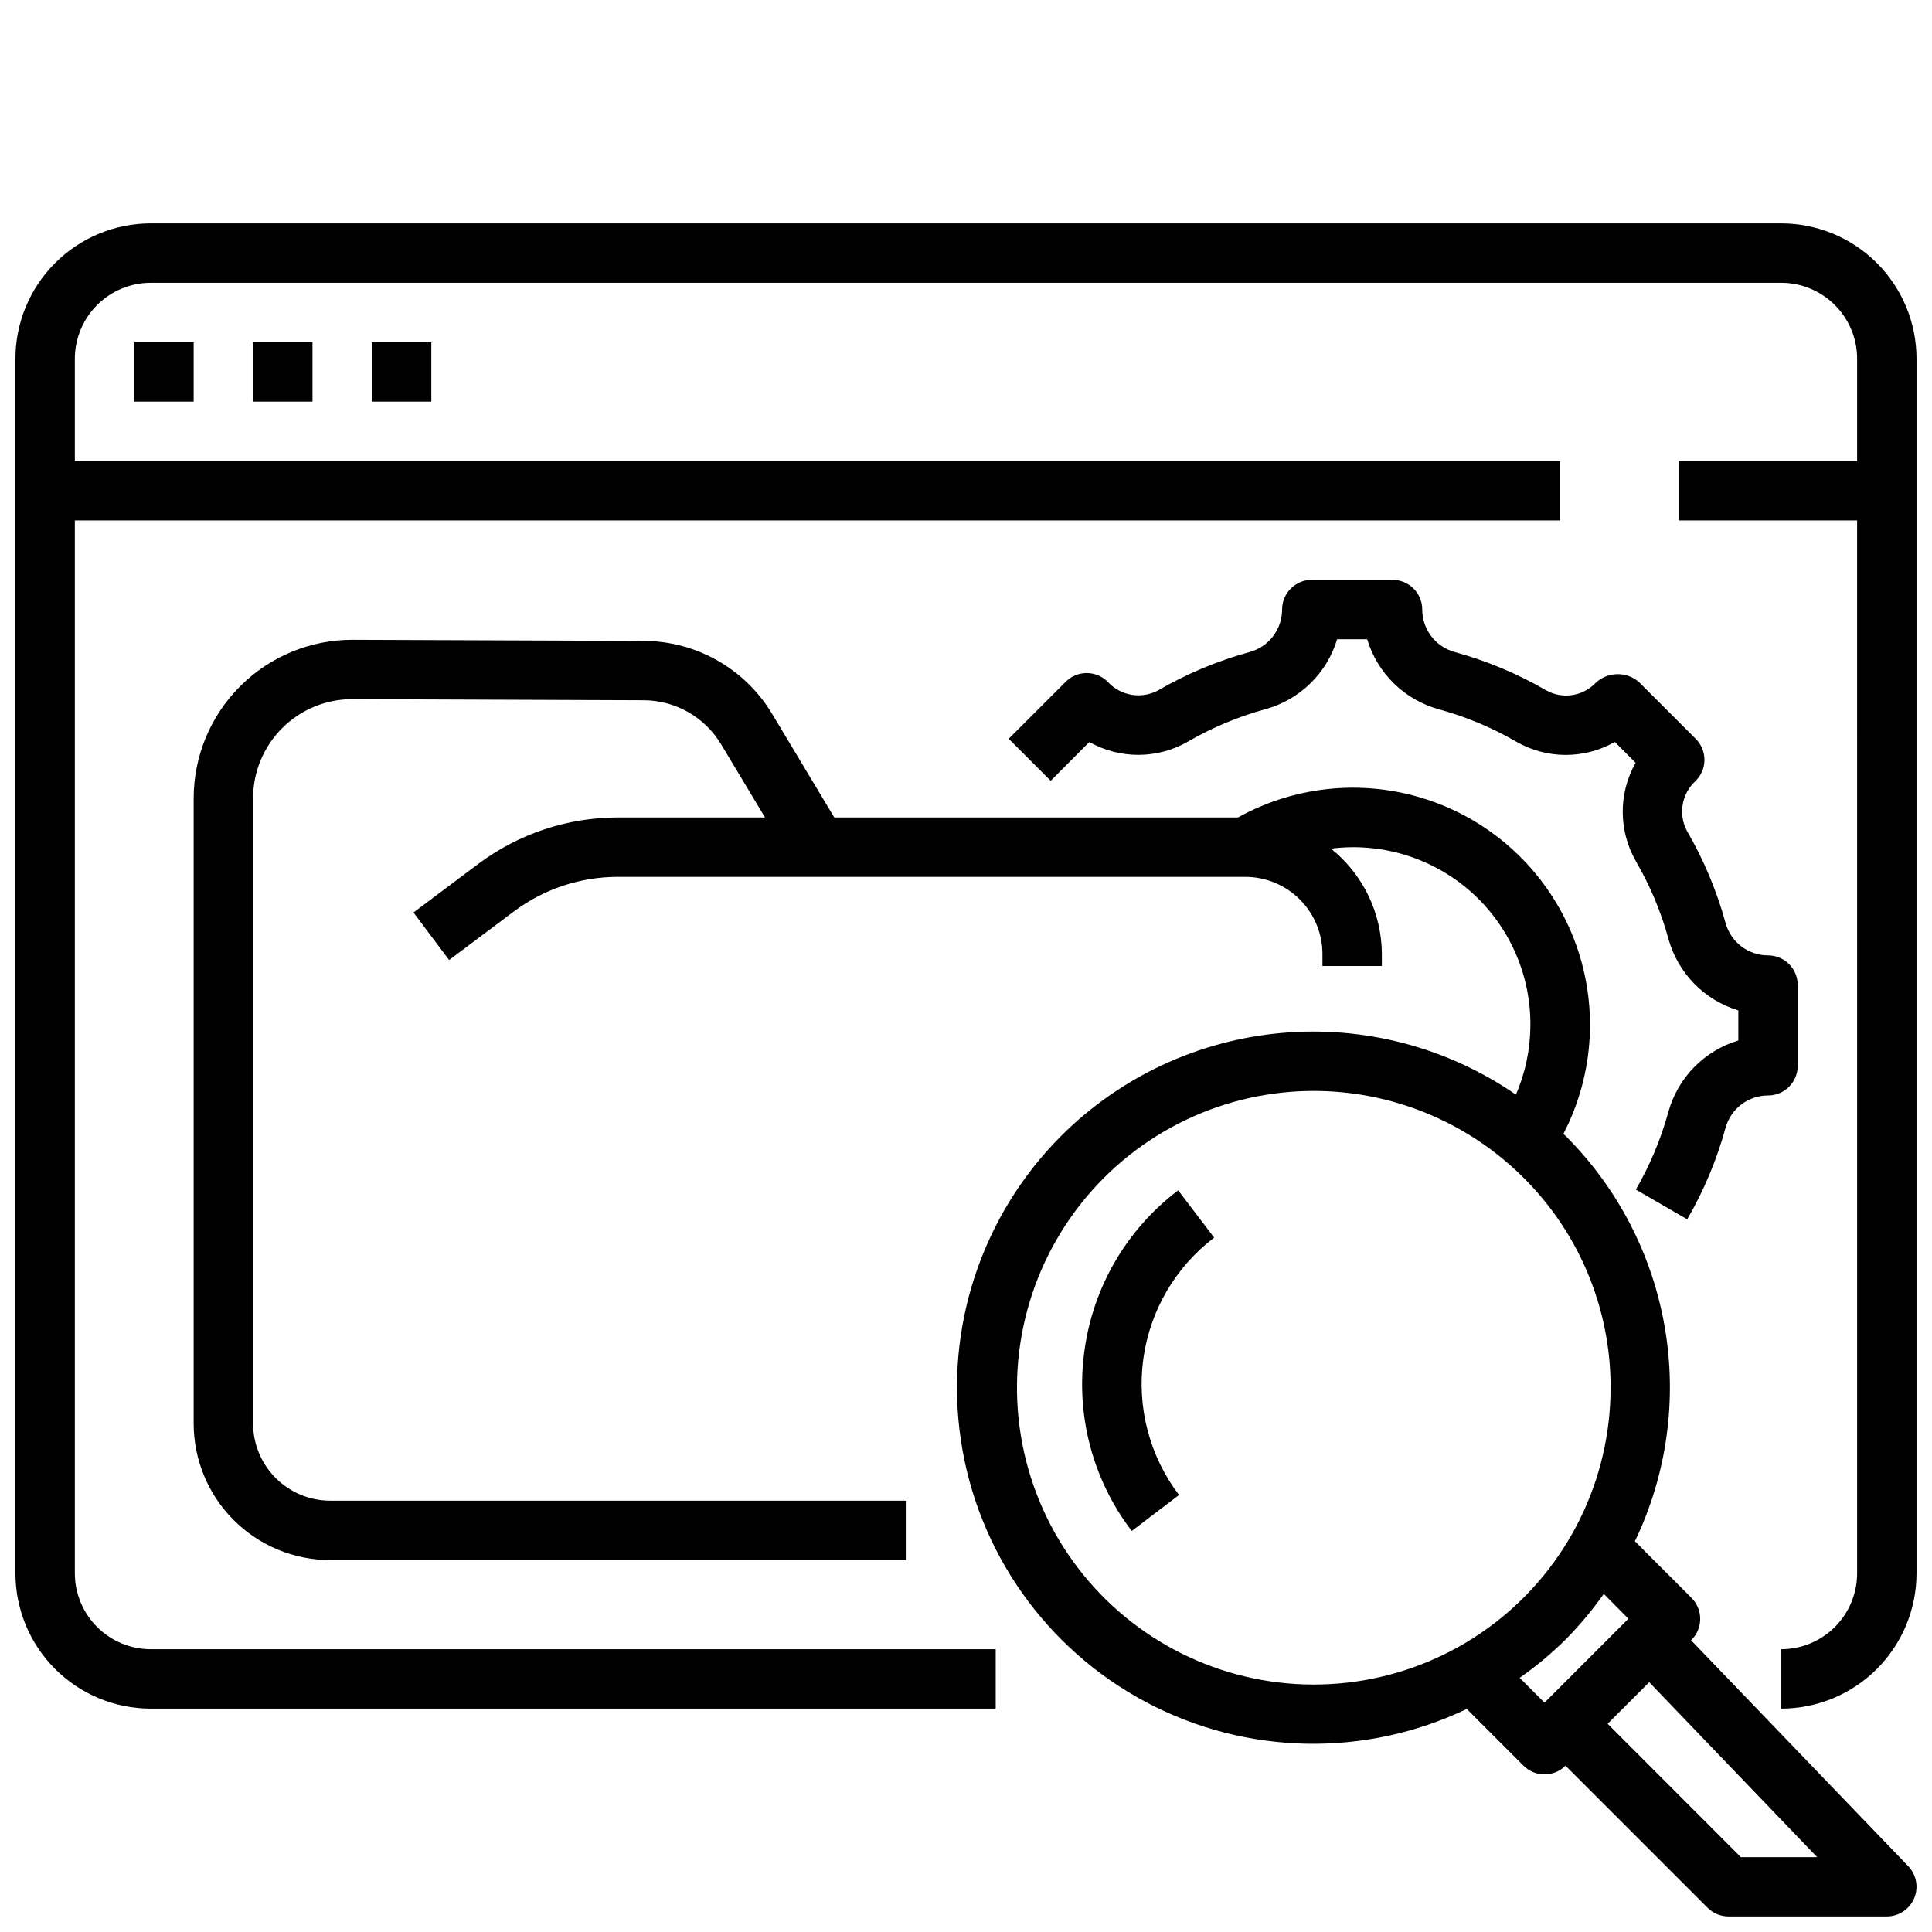
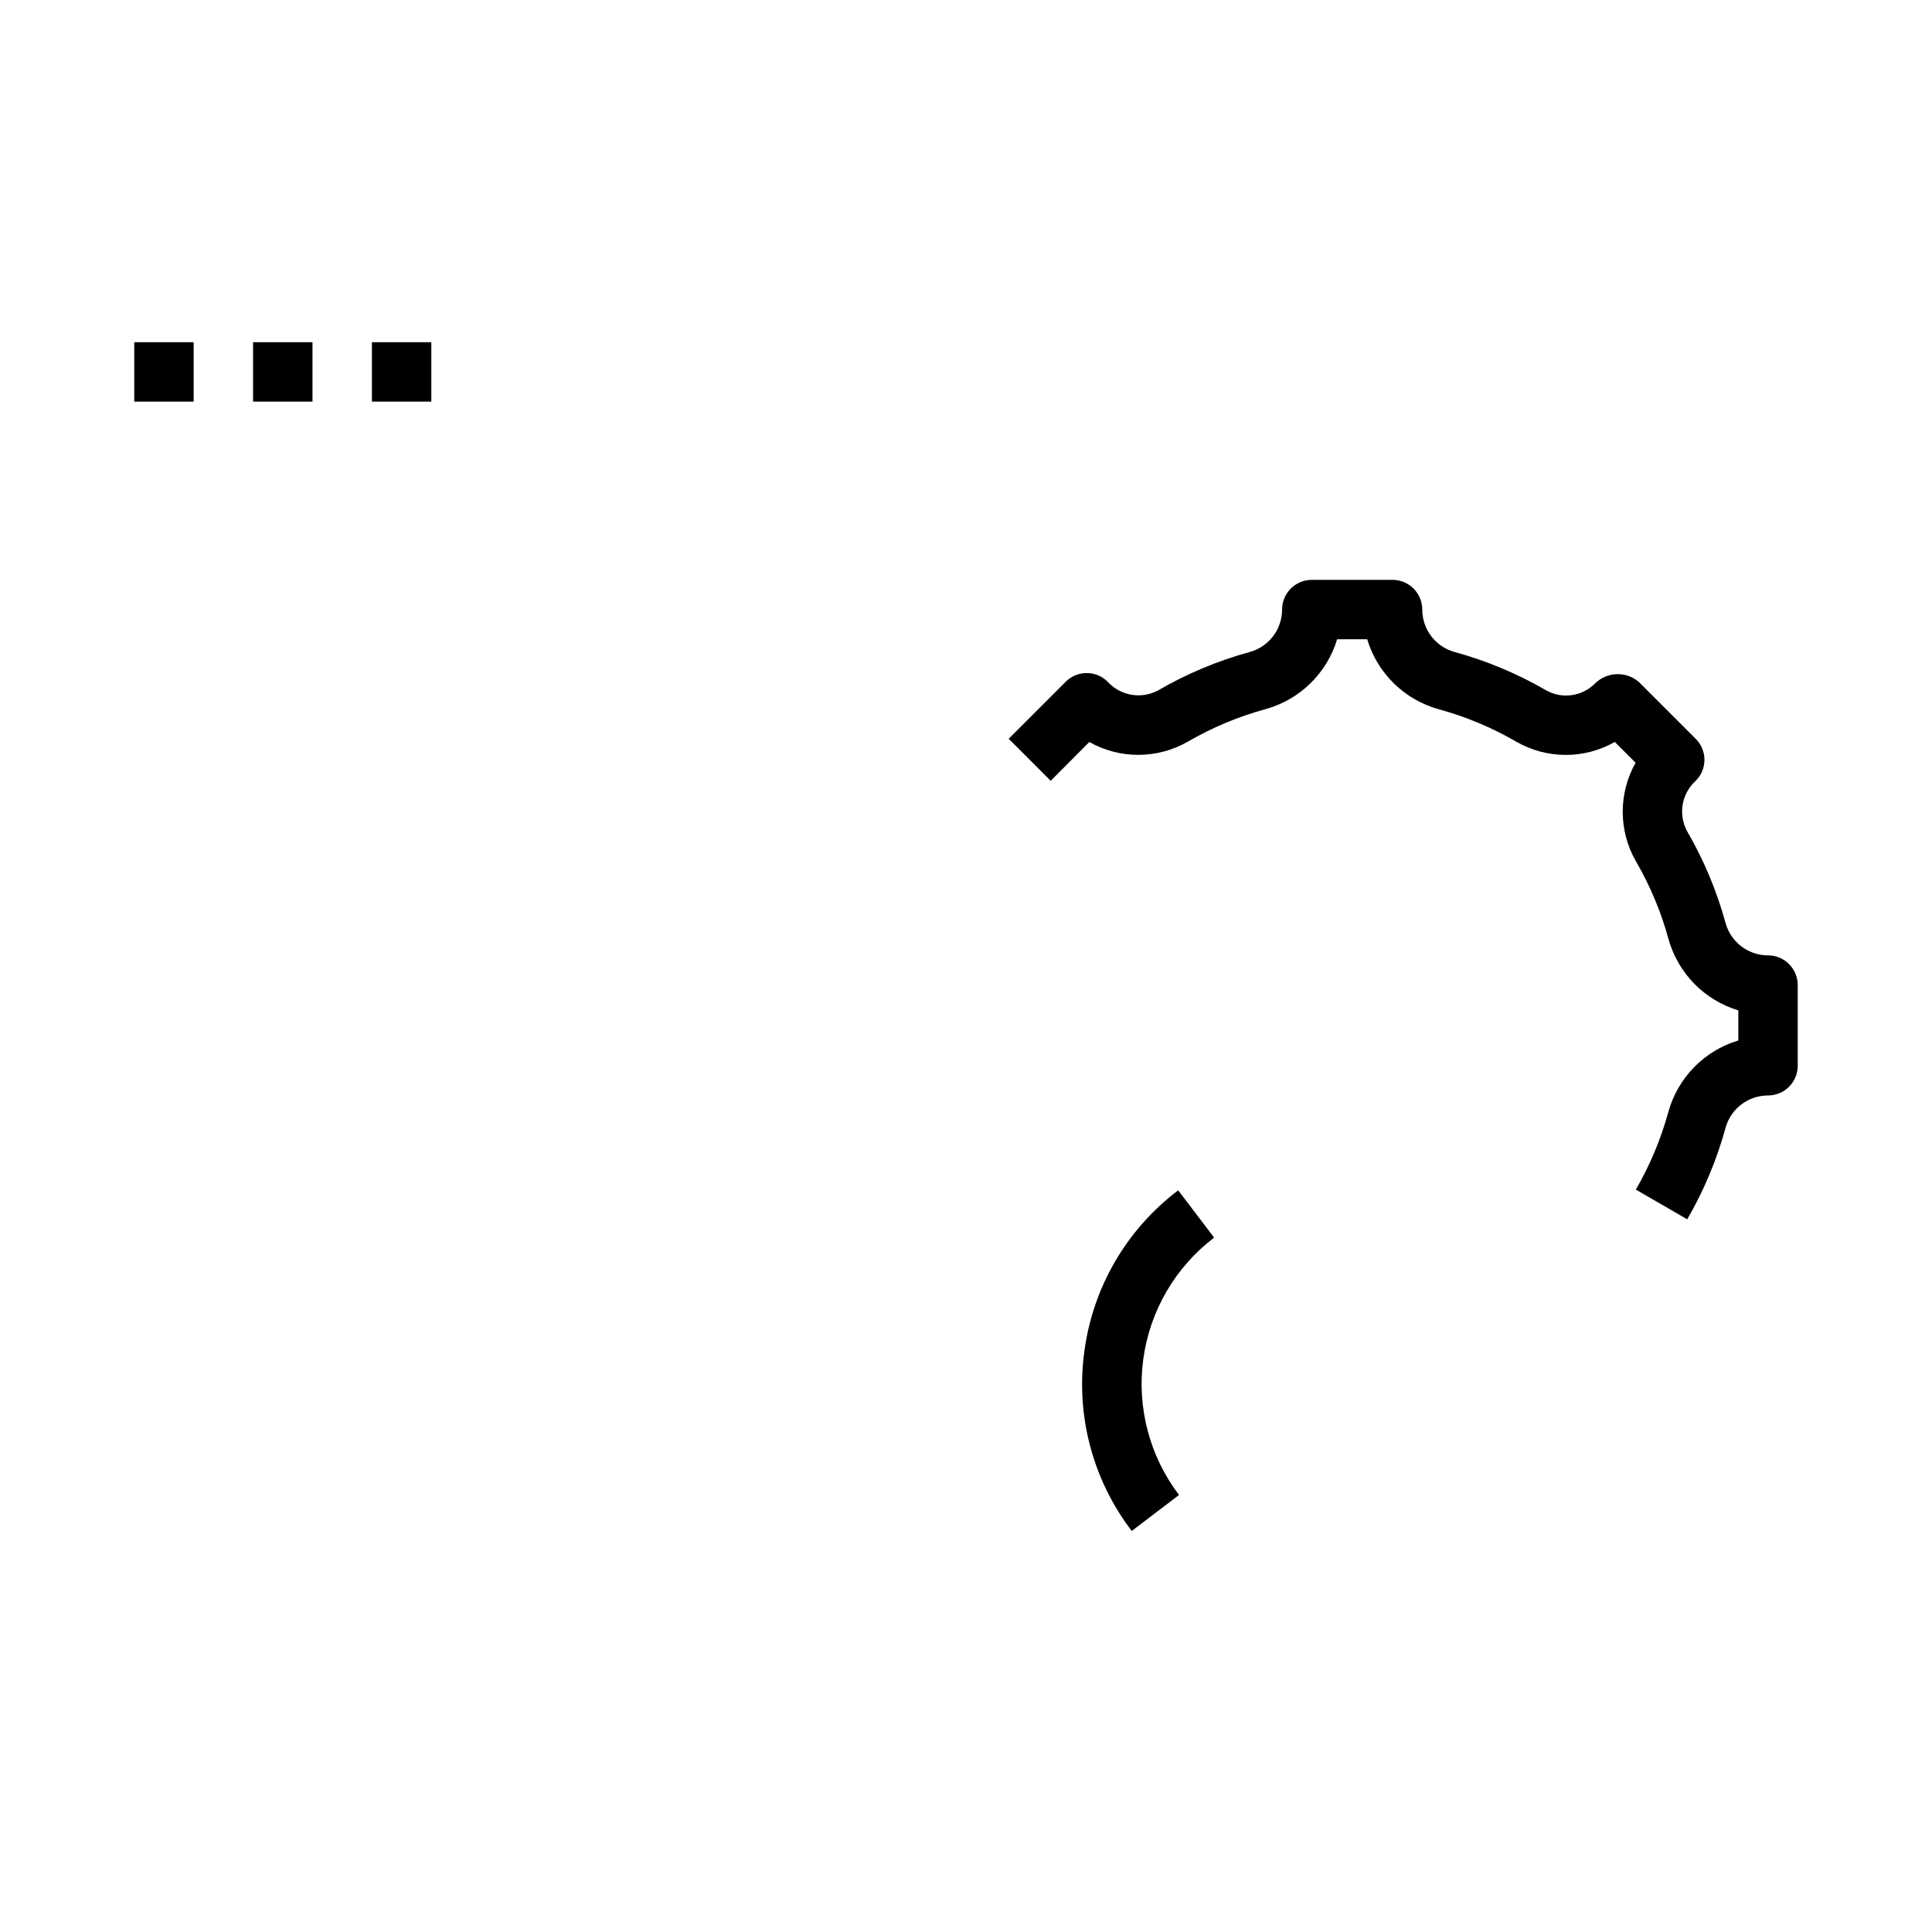
<svg xmlns="http://www.w3.org/2000/svg" width="800px" height="800px" version="1.1" viewBox="144 144 512 512">
  <defs>
    <clipPath id="b">
-       <path d="m195 313h456.9v338.9h-456.9z" />
-     </clipPath>
+       </clipPath>
    <clipPath id="a">
      <path d="m148.09 203h503.81v394h-503.81z" />
    </clipPath>
  </defs>
  <path d="m179.58 234.69h15.742v15.742h-15.742z" />
  <path d="m211.07 234.69h15.742v15.742h-15.742z" />
  <path d="m242.56 234.69h15.742v15.742h-15.742z" />
  <path d="m431.38 502.03c-2.359 16.934 2.156 34.105 12.543 47.688l12.531-9.531c-7.809-10.277-11.215-23.238-9.469-36.027 1.742-12.793 8.496-24.363 18.773-32.176l-9.523-12.531h-0.004c-13.637 10.301-22.586 25.637-24.852 42.578z" />
  <g clip-path="url(#b)">
    <path d="m425.28 444.96c-21.18 21.16-31.059 51.117-26.633 80.727s22.641 55.363 49.082 69.406c26.441 14.043 57.977 14.707 84.988 1.797l15.027 15.035c3.074 3.074 8.055 3.074 11.129 0l37.645 37.645c1.477 1.477 3.477 2.305 5.566 2.305h41.949c3.152-0.004 6-1.887 7.234-4.785s0.621-6.258-1.559-8.535l-57.551-59.863 0.109-0.109v-0.004c3.074-3.074 3.074-8.055 0-11.129l-14.996-15.004c8.449-17.609 11.219-37.41 7.922-56.66s-12.492-37-26.32-50.793c-0.18-0.18-0.379-0.332-0.559-0.504 8.34-16.082 9.332-34.977 2.723-51.84-6.609-16.863-20.176-30.055-37.219-36.188-17.043-6.133-35.902-4.613-51.742 4.172h-106.98l-16.531-27.551c-7.172-11.863-19.988-19.148-33.848-19.238l-77.207-0.293h-0.16c-11.145 0.004-21.828 4.434-29.707 12.312-7.879 7.875-12.309 18.559-12.316 29.703v165.66c0 9.605 3.816 18.816 10.609 25.605 6.789 6.793 16 10.605 25.605 10.605h152.71v-15.742h-152.71c-5.43 0-10.637-2.156-14.473-5.996-3.84-3.836-5.996-9.043-5.996-14.473v-165.66c-0.004-6.977 2.766-13.664 7.695-18.594 4.934-4.934 11.625-7.699 18.598-7.691h0.094l77.199 0.293v-0.004c8.352 0.059 16.074 4.449 20.398 11.598l11.684 19.465h-39.109c-13.281 0.027-26.195 4.336-36.832 12.281l-17.219 12.91 9.445 12.594 17.223-12.918 0.004 0.004c7.91-5.906 17.508-9.105 27.379-9.125h166.37c5.426 0 10.633 2.156 14.473 5.996 3.836 3.836 5.992 9.043 5.992 14.473v3.148h15.742v-3.148h0.004c-0.039-10.875-4.992-21.148-13.477-27.949 13.422-1.715 26.93 2.449 37.055 11.422 10.125 8.977 15.879 21.887 15.781 35.418-0.027 6.316-1.332 12.559-3.832 18.359-18.188-12.547-40.191-18.328-62.195-16.344-22 1.984-42.617 11.609-58.262 27.207zm180.06 191.2-35.305-35.34 11.02-11.02 44.5 46.359zm-29.797-63.176-22.238 22.242-6.574-6.582h0.004c4.32-3.027 8.383-6.414 12.137-10.125 3.711-3.754 7.106-7.809 10.148-12.121zm-4.723-61.203c-0.004 24.449-11.379 47.508-30.781 62.391-19.398 14.883-44.617 19.898-68.234 13.57-23.617-6.332-42.949-23.285-52.309-45.871-9.359-22.59-7.68-48.246 4.543-69.426 12.223-21.176 33.598-35.465 57.84-38.664 24.242-3.195 48.59 5.062 65.887 22.344 14.809 14.73 23.109 34.77 23.055 55.656z" />
  </g>
  <path d="m595.7 345.4c0.008-2.098-0.824-4.109-2.305-5.59l-15.121-15.121c-3.363-2.844-8.328-2.688-11.504 0.363-3.406 3.508-8.75 4.289-13.02 1.895-7.625-4.426-15.789-7.844-24.293-10.168-5.051-1.402-8.547-6-8.547-11.242 0-2.09-0.832-4.09-2.309-5.566-1.477-1.477-3.477-2.305-5.566-2.305h-21.395c-4.348 0-7.871 3.523-7.871 7.871 0 5.242-3.5 9.84-8.551 11.242-8.508 2.324-16.676 5.746-24.301 10.176-4.457 2.398-9.98 1.453-13.383-2.297-3.07-3.055-8.027-3.055-11.098 0l-15.121 15.121 11.133 11.141 10.234-10.281h-0.004c8.117 4.578 18.051 4.539 26.133-0.102 6.453-3.746 13.359-6.637 20.555-8.605 9.094-2.504 16.262-9.496 18.988-18.523h7.965c2.719 9.035 9.887 16.043 18.98 18.555 7.191 1.965 14.098 4.856 20.547 8.598 8.074 4.641 18 4.668 26.094 0.062l5.512 5.512v-0.004c-4.582 8.121-4.547 18.051 0.094 26.137 3.75 6.449 6.644 13.359 8.613 20.555 2.516 9.07 9.504 16.219 18.516 18.938v7.969c-9.039 2.715-16.043 9.883-18.555 18.98-1.973 7.188-4.863 14.094-8.605 20.543l13.609 7.871 0.004 0.004c4.43-7.625 7.852-15.797 10.176-24.301 1.414-5.043 6.008-8.523 11.242-8.52 2.09 0 4.09-0.828 5.566-2.305s2.305-3.481 2.305-5.566v-21.383c0-2.086-0.828-4.09-2.305-5.566s-3.477-2.305-5.566-2.305c-5.242 0-9.84-3.496-11.242-8.547-2.328-8.512-5.75-16.68-10.176-24.309-2.434-4.445-1.512-9.973 2.234-13.383 1.488-1.461 2.328-3.457 2.336-5.543z" />
  <g clip-path="url(#a)">
-     <path d="m616.06 203.2h-432.13c-9.5 0.008-18.613 3.789-25.332 10.508s-10.496 15.828-10.508 25.332v321.92c0.012 9.504 3.789 18.613 10.508 25.332s15.832 10.5 25.332 10.512h223.94v-15.746h-223.94c-5.324-0.008-10.434-2.129-14.199-5.894-3.769-3.769-5.887-8.875-5.898-14.203v-279.04h393.6v-15.742h-393.6v-27.137c0.012-5.328 2.129-10.434 5.898-14.203 3.766-3.766 8.875-5.887 14.199-5.894h432.13c5.328 0.008 10.434 2.129 14.203 5.894 3.766 3.769 5.887 8.875 5.894 14.203v27.137h-47.234v15.742h47.23l0.004 279.04c-0.008 5.328-2.129 10.434-5.894 14.203-3.769 3.766-8.875 5.887-14.203 5.894v15.746c9.504-0.012 18.613-3.793 25.332-10.512s10.5-15.828 10.508-25.332v-321.92c-0.008-9.504-3.789-18.613-10.508-25.332s-15.828-10.5-25.332-10.508z" />
-   </g>
+     </g>
</svg>